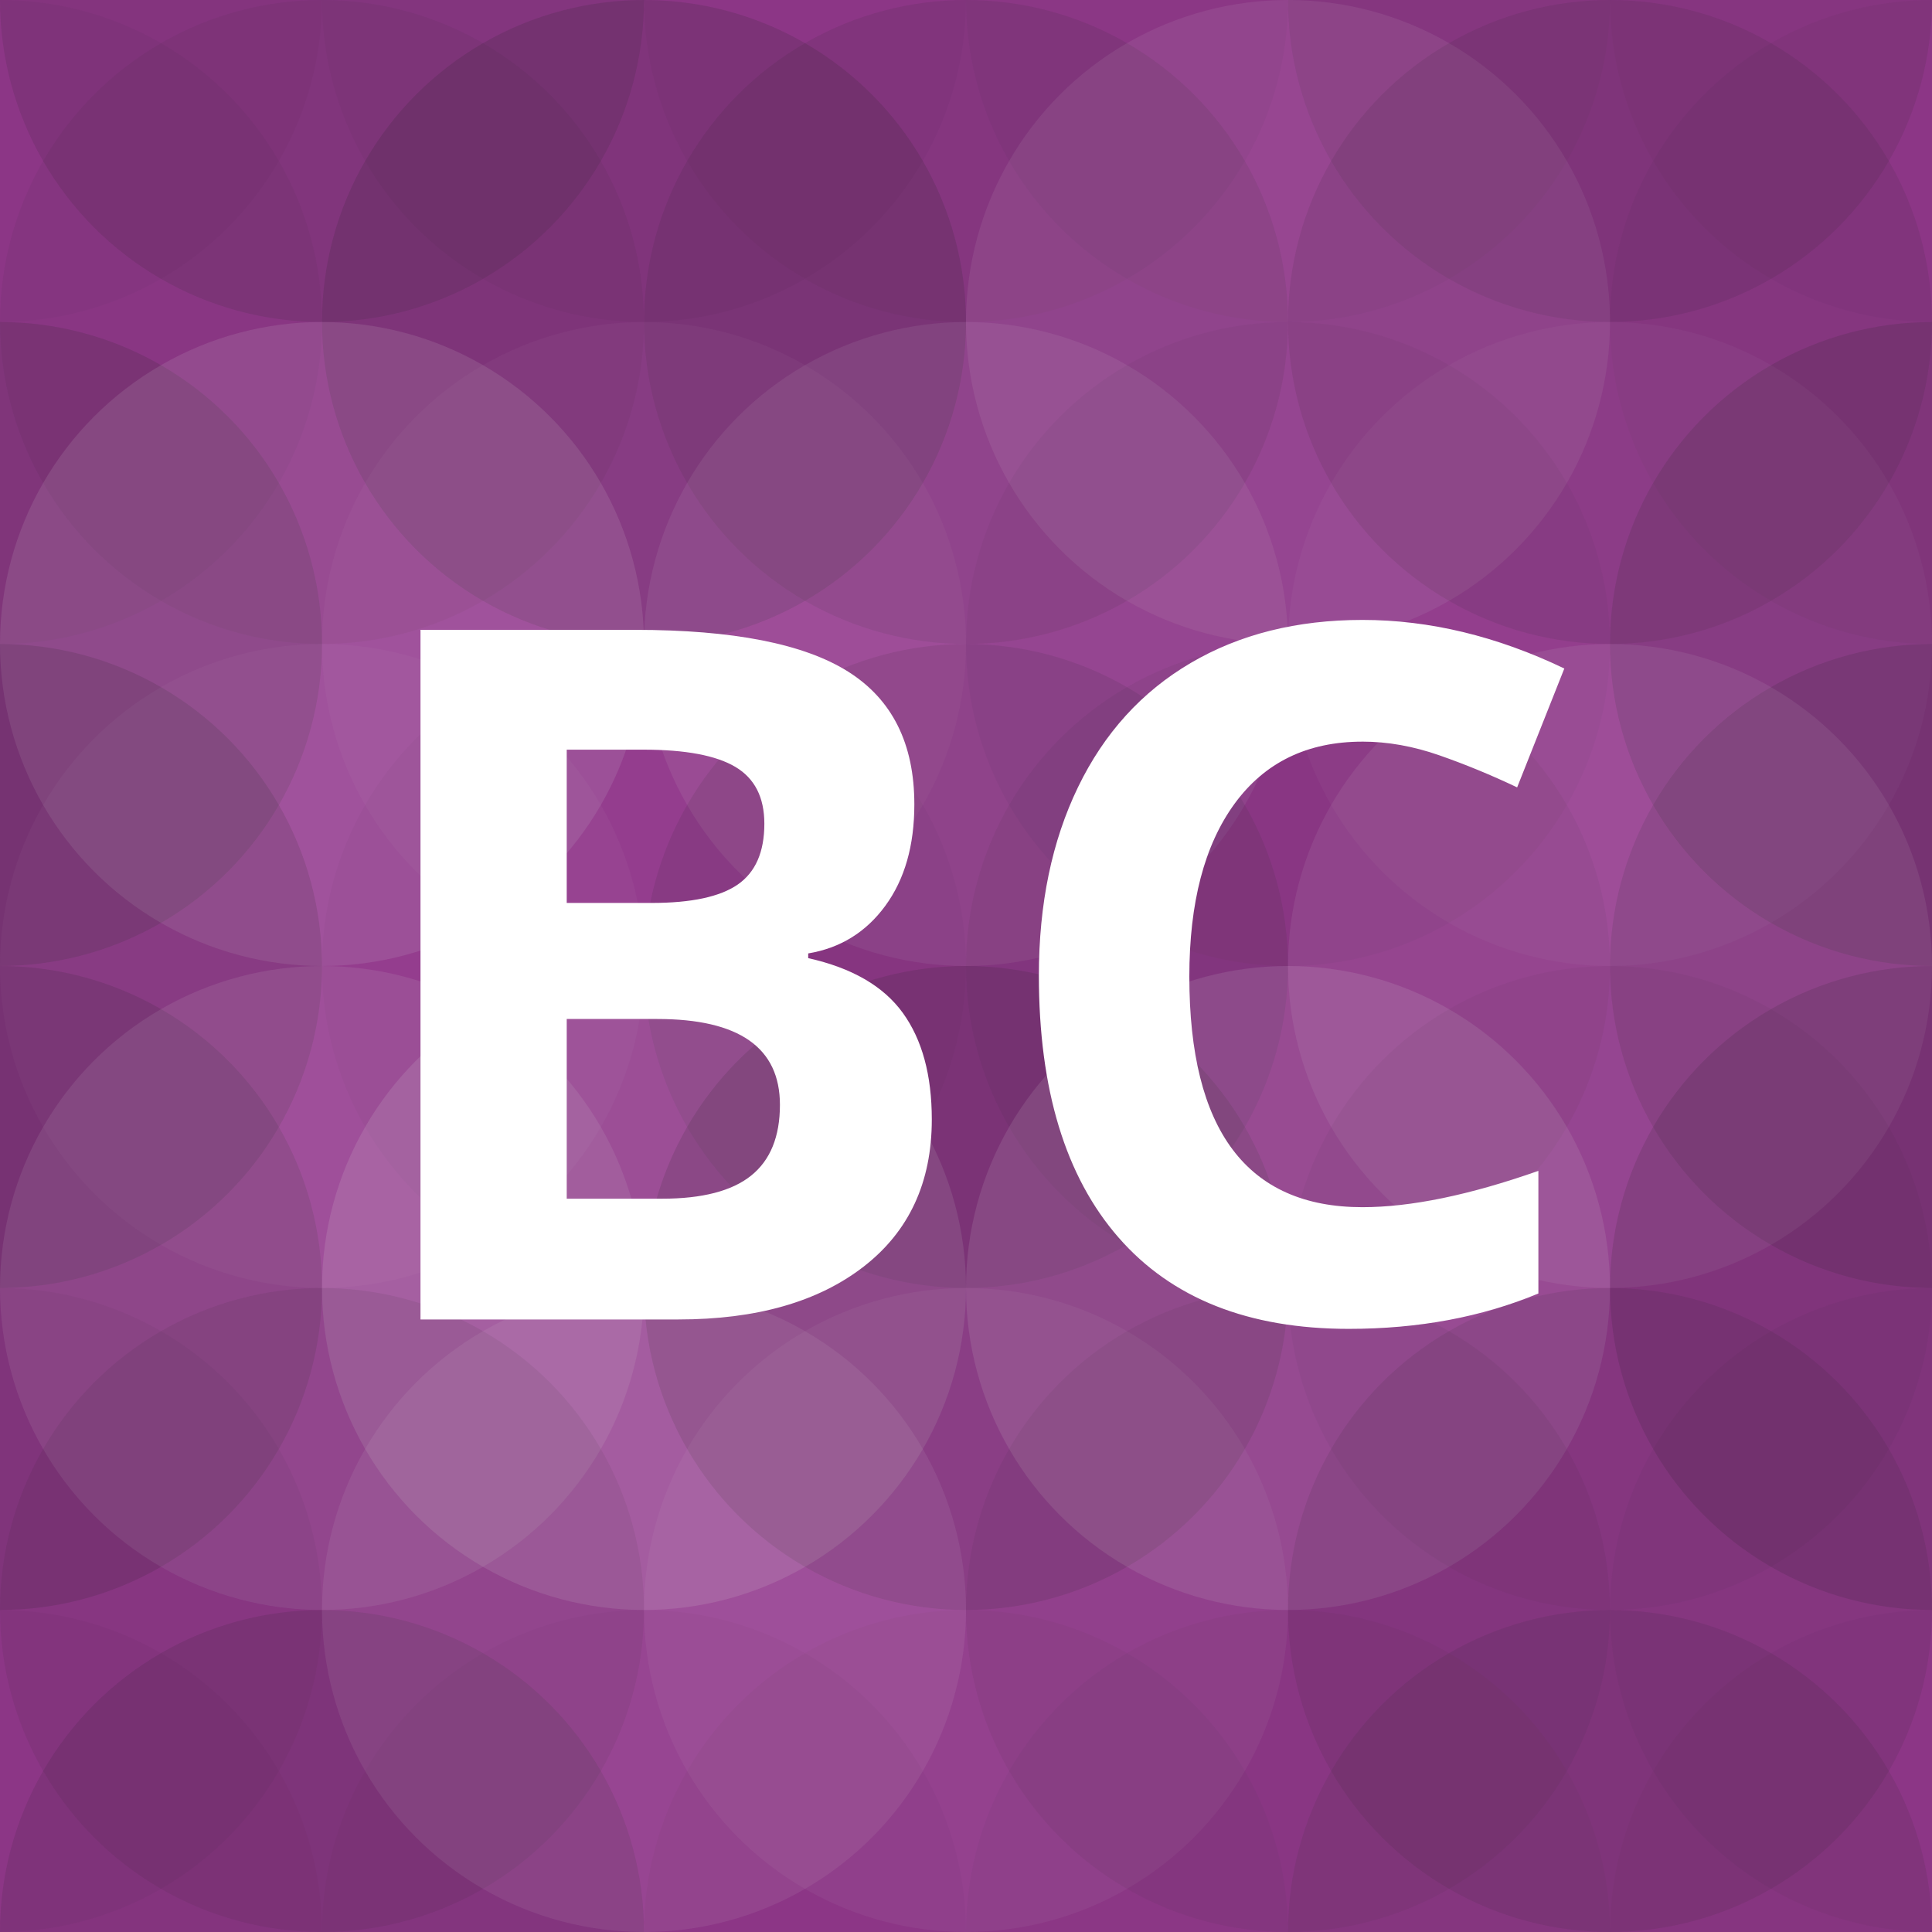
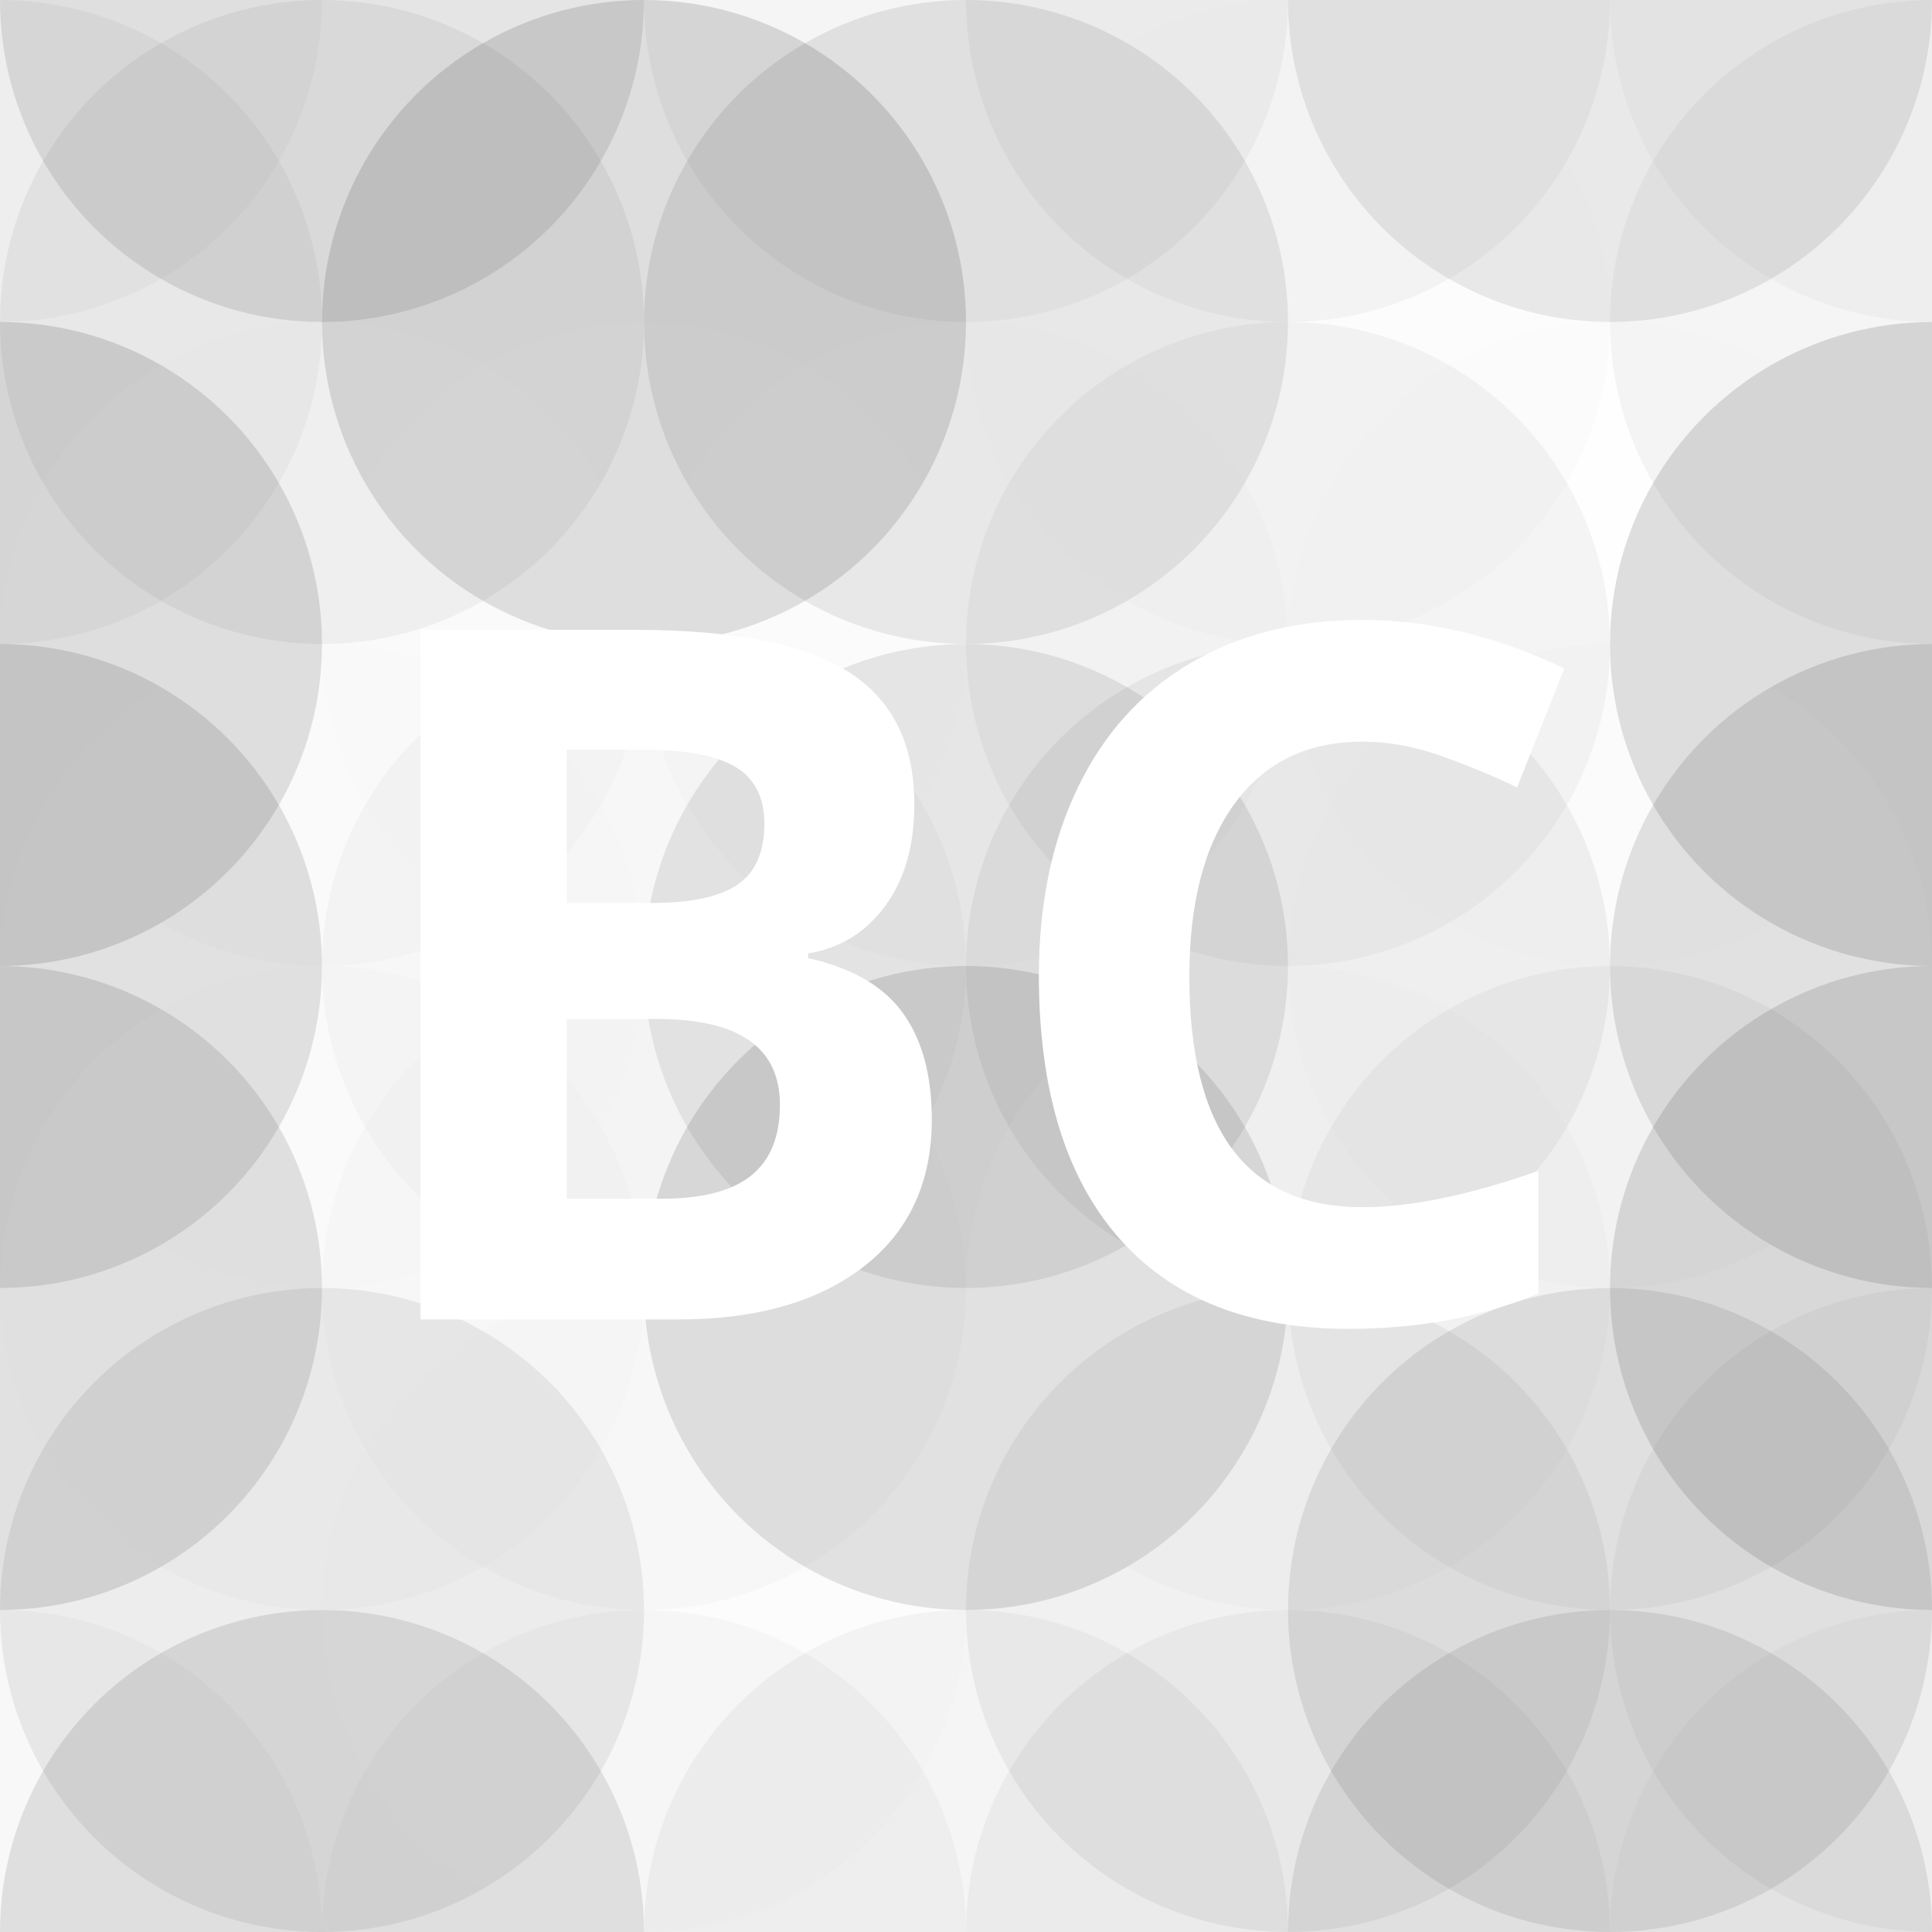
<svg xmlns="http://www.w3.org/2000/svg" width="1024" height="1024" viewBox="0 0 110 110" preserveAspectRatio="xMidYMid slice">
-   <rect x="0" y="0" width="100%" height="100%" fill="rgb(149, 57, 143)" />
  <circle cx="0" cy="0" r="18.333" fill="#222" style="opacity:0.029;" />
  <circle cx="110" cy="0" r="18.333" fill="#222" style="opacity:0.029;" />
  <circle cx="0" cy="110" r="18.333" fill="#222" style="opacity:0.029;" />
  <circle cx="110" cy="110" r="18.333" fill="#222" style="opacity:0.029;" />
  <circle cx="18.333" cy="0" r="18.333" fill="#222" style="opacity:0.115;" />
  <circle cx="18.333" cy="110" r="18.333" fill="#222" style="opacity:0.115;" />
-   <circle cx="36.667" cy="0" r="18.333" fill="#222" style="opacity:0.029;" />
  <circle cx="36.667" cy="110" r="18.333" fill="#222" style="opacity:0.029;" />
  <circle cx="55" cy="0" r="18.333" fill="#222" style="opacity:0.046;" />
  <circle cx="55" cy="110" r="18.333" fill="#222" style="opacity:0.046;" />
  <circle cx="73.333" cy="0" r="18.333" fill="#222" style="opacity:0.046;" />
  <circle cx="73.333" cy="110" r="18.333" fill="#222" style="opacity:0.046;" />
  <circle cx="91.667" cy="0" r="18.333" fill="#222" style="opacity:0.098;" />
  <circle cx="91.667" cy="110" r="18.333" fill="#222" style="opacity:0.098;" />
  <circle cx="0" cy="18.333" r="18.333" fill="#222" style="opacity:0.046;" />
  <circle cx="110" cy="18.333" r="18.333" fill="#222" style="opacity:0.046;" />
  <circle cx="18.333" cy="18.333" r="18.333" fill="#222" style="opacity:0.063;" />
  <circle cx="36.667" cy="18.333" r="18.333" fill="#222" style="opacity:0.15;" />
  <circle cx="55" cy="18.333" r="18.333" fill="#222" style="opacity:0.098;" />
  <circle cx="73.333" cy="18.333" r="18.333" fill="#ddd" style="opacity:0.089;" />
-   <circle cx="91.667" cy="18.333" r="18.333" fill="#222" style="opacity:0.098;" />
  <circle cx="0" cy="36.667" r="18.333" fill="#222" style="opacity:0.15;" />
  <circle cx="110" cy="36.667" r="18.333" fill="#222" style="opacity:0.15;" />
  <circle cx="18.333" cy="36.667" r="18.333" fill="#ddd" style="opacity:0.124;" />
  <circle cx="36.667" cy="36.667" r="18.333" fill="#ddd" style="opacity:0.037;" />
  <circle cx="55" cy="36.667" r="18.333" fill="#ddd" style="opacity:0.089;" />
  <circle cx="73.333" cy="36.667" r="18.333" fill="#222" style="opacity:0.046;" />
  <circle cx="91.667" cy="36.667" r="18.333" fill="#ddd" style="opacity:0.037;" />
  <circle cx="0" cy="55" r="18.333" fill="#222" style="opacity:0.133;" />
  <circle cx="110" cy="55" r="18.333" fill="#222" style="opacity:0.133;" />
  <circle cx="18.333" cy="55" r="18.333" fill="#ddd" style="opacity:0.037;" />
  <circle cx="36.667" cy="55" r="18.333" fill="#222" style="opacity:0.029;" />
  <circle cx="55" cy="55" r="18.333" fill="#222" style="opacity:0.098;" />
  <circle cx="73.333" cy="55" r="18.333" fill="#222" style="opacity:0.063;" />
  <circle cx="91.667" cy="55" r="18.333" fill="#ddd" style="opacity:0.089;" />
  <circle cx="0" cy="73.333" r="18.333" fill="#222" style="opacity:0.133;" />
  <circle cx="110" cy="73.333" r="18.333" fill="#222" style="opacity:0.133;" />
  <circle cx="18.333" cy="73.333" r="18.333" fill="#ddd" style="opacity:0.107;" />
  <circle cx="36.667" cy="73.333" r="18.333" fill="#ddd" style="opacity:0.141;" />
  <circle cx="55" cy="73.333" r="18.333" fill="#222" style="opacity:0.133;" />
  <circle cx="73.333" cy="73.333" r="18.333" fill="#ddd" style="opacity:0.124;" />
  <circle cx="91.667" cy="73.333" r="18.333" fill="#222" style="opacity:0.046;" />
-   <circle cx="0" cy="91.667" r="18.333" fill="#222" style="opacity:0.046;" />
  <circle cx="110" cy="91.667" r="18.333" fill="#222" style="opacity:0.046;" />
  <circle cx="18.333" cy="91.667" r="18.333" fill="#222" style="opacity:0.081;" />
  <circle cx="36.667" cy="91.667" r="18.333" fill="#ddd" style="opacity:0.089;" />
-   <circle cx="55" cy="91.667" r="18.333" fill="#ddd" style="opacity:0.055;" />
  <circle cx="73.333" cy="91.667" r="18.333" fill="#222" style="opacity:0.063;" />
  <circle cx="91.667" cy="91.667" r="18.333" fill="#222" style="opacity:0.098;" />
  <path fill="#fff" d="M23.942,35.861l12.219,0q8.352,0,12.125,2.377t3.773,7.56q0,3.518-1.652,5.774t-4.391,2.712l0,0.269q3.733,0.833,5.385,3.115t1.652,6.069q0,5.371-3.881,8.379t-10.541,3.008l-14.69,0l0-39.263z M32.267,51.41l4.834,0q3.384,0,4.901-1.047t1.517-3.464q0-2.256-1.652-3.236t-5.223-0.98l-4.377,0l0,8.728z M32.267,58.017l0,10.232l5.425,0q3.438,0,5.076-1.316t1.638-4.028q0-4.888-6.982-4.888l-5.156,0z M77.572,42.226q-4.7,0-7.278,3.531t-2.578,9.843q0,13.132,9.856,13.132q4.136,0,10.017-2.068l0,6.982q-4.834,2.014-10.796,2.014q-8.567,0-13.105-5.197t-4.539-14.918q0-6.123,2.229-10.729t6.405-7.063t9.789-2.457q5.72,0,11.494,2.766l-2.686,6.768q-2.202-1.047-4.431-1.826t-4.377-0.779z" />
</svg>